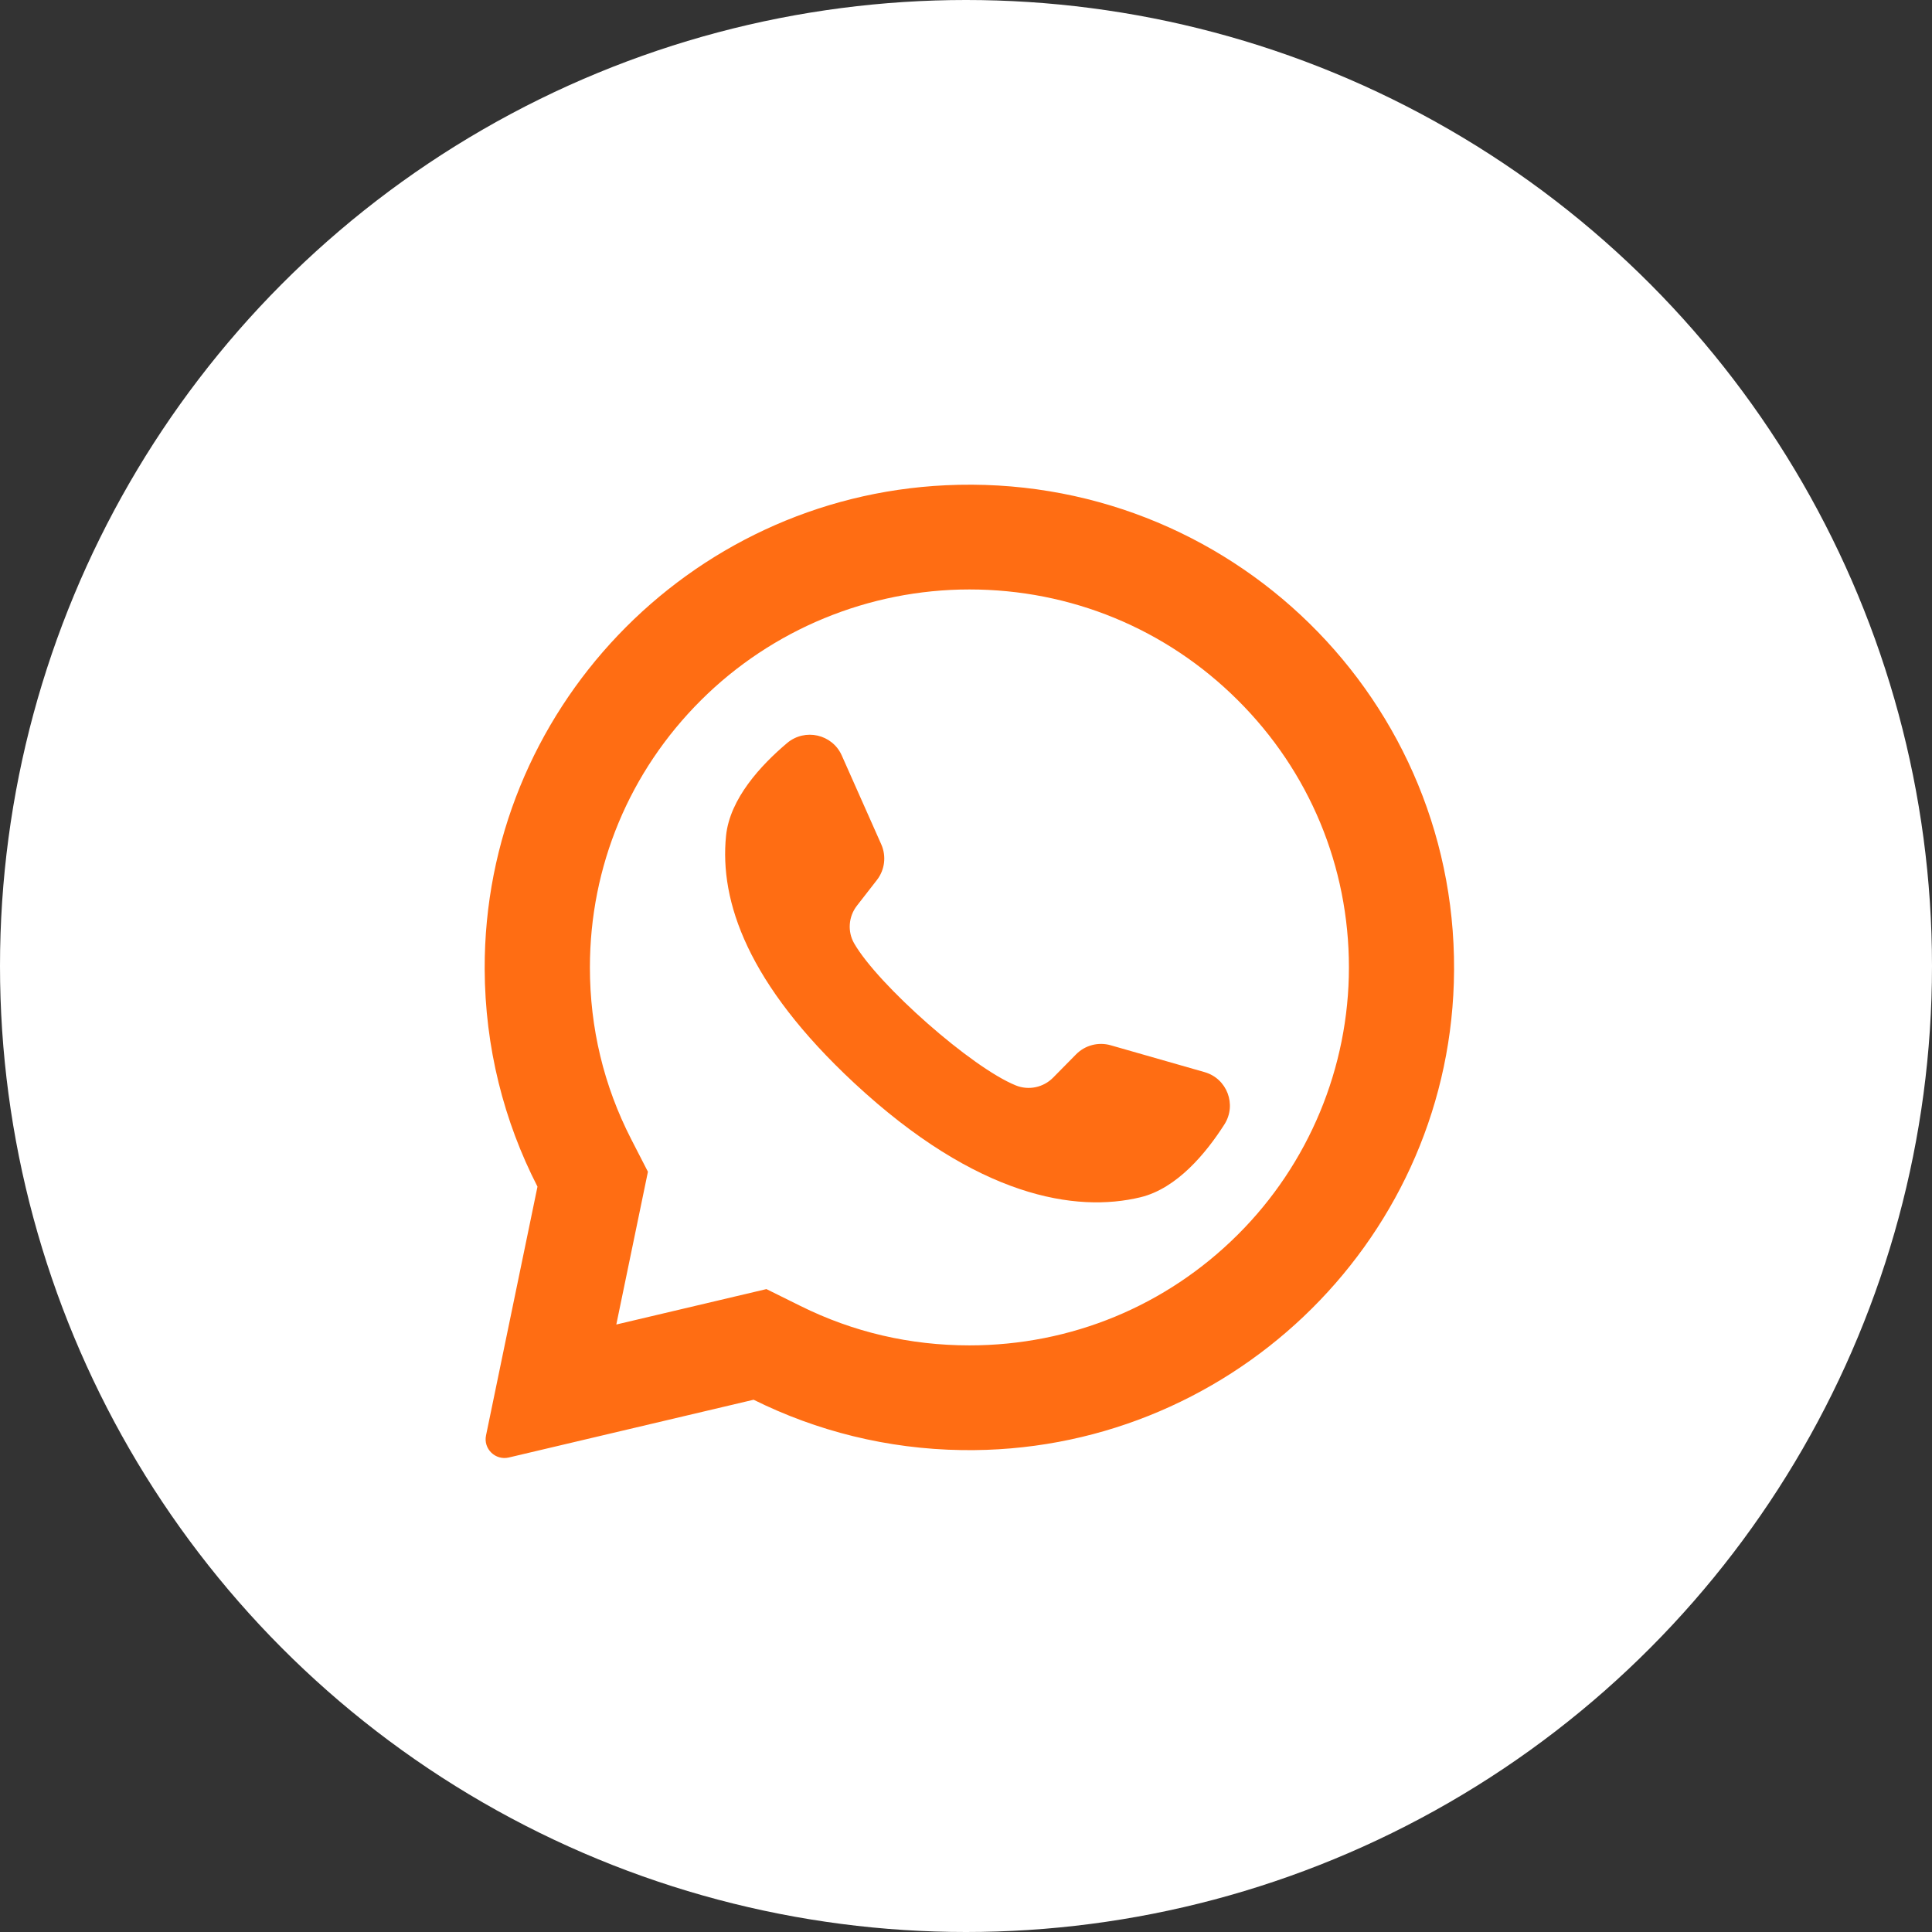
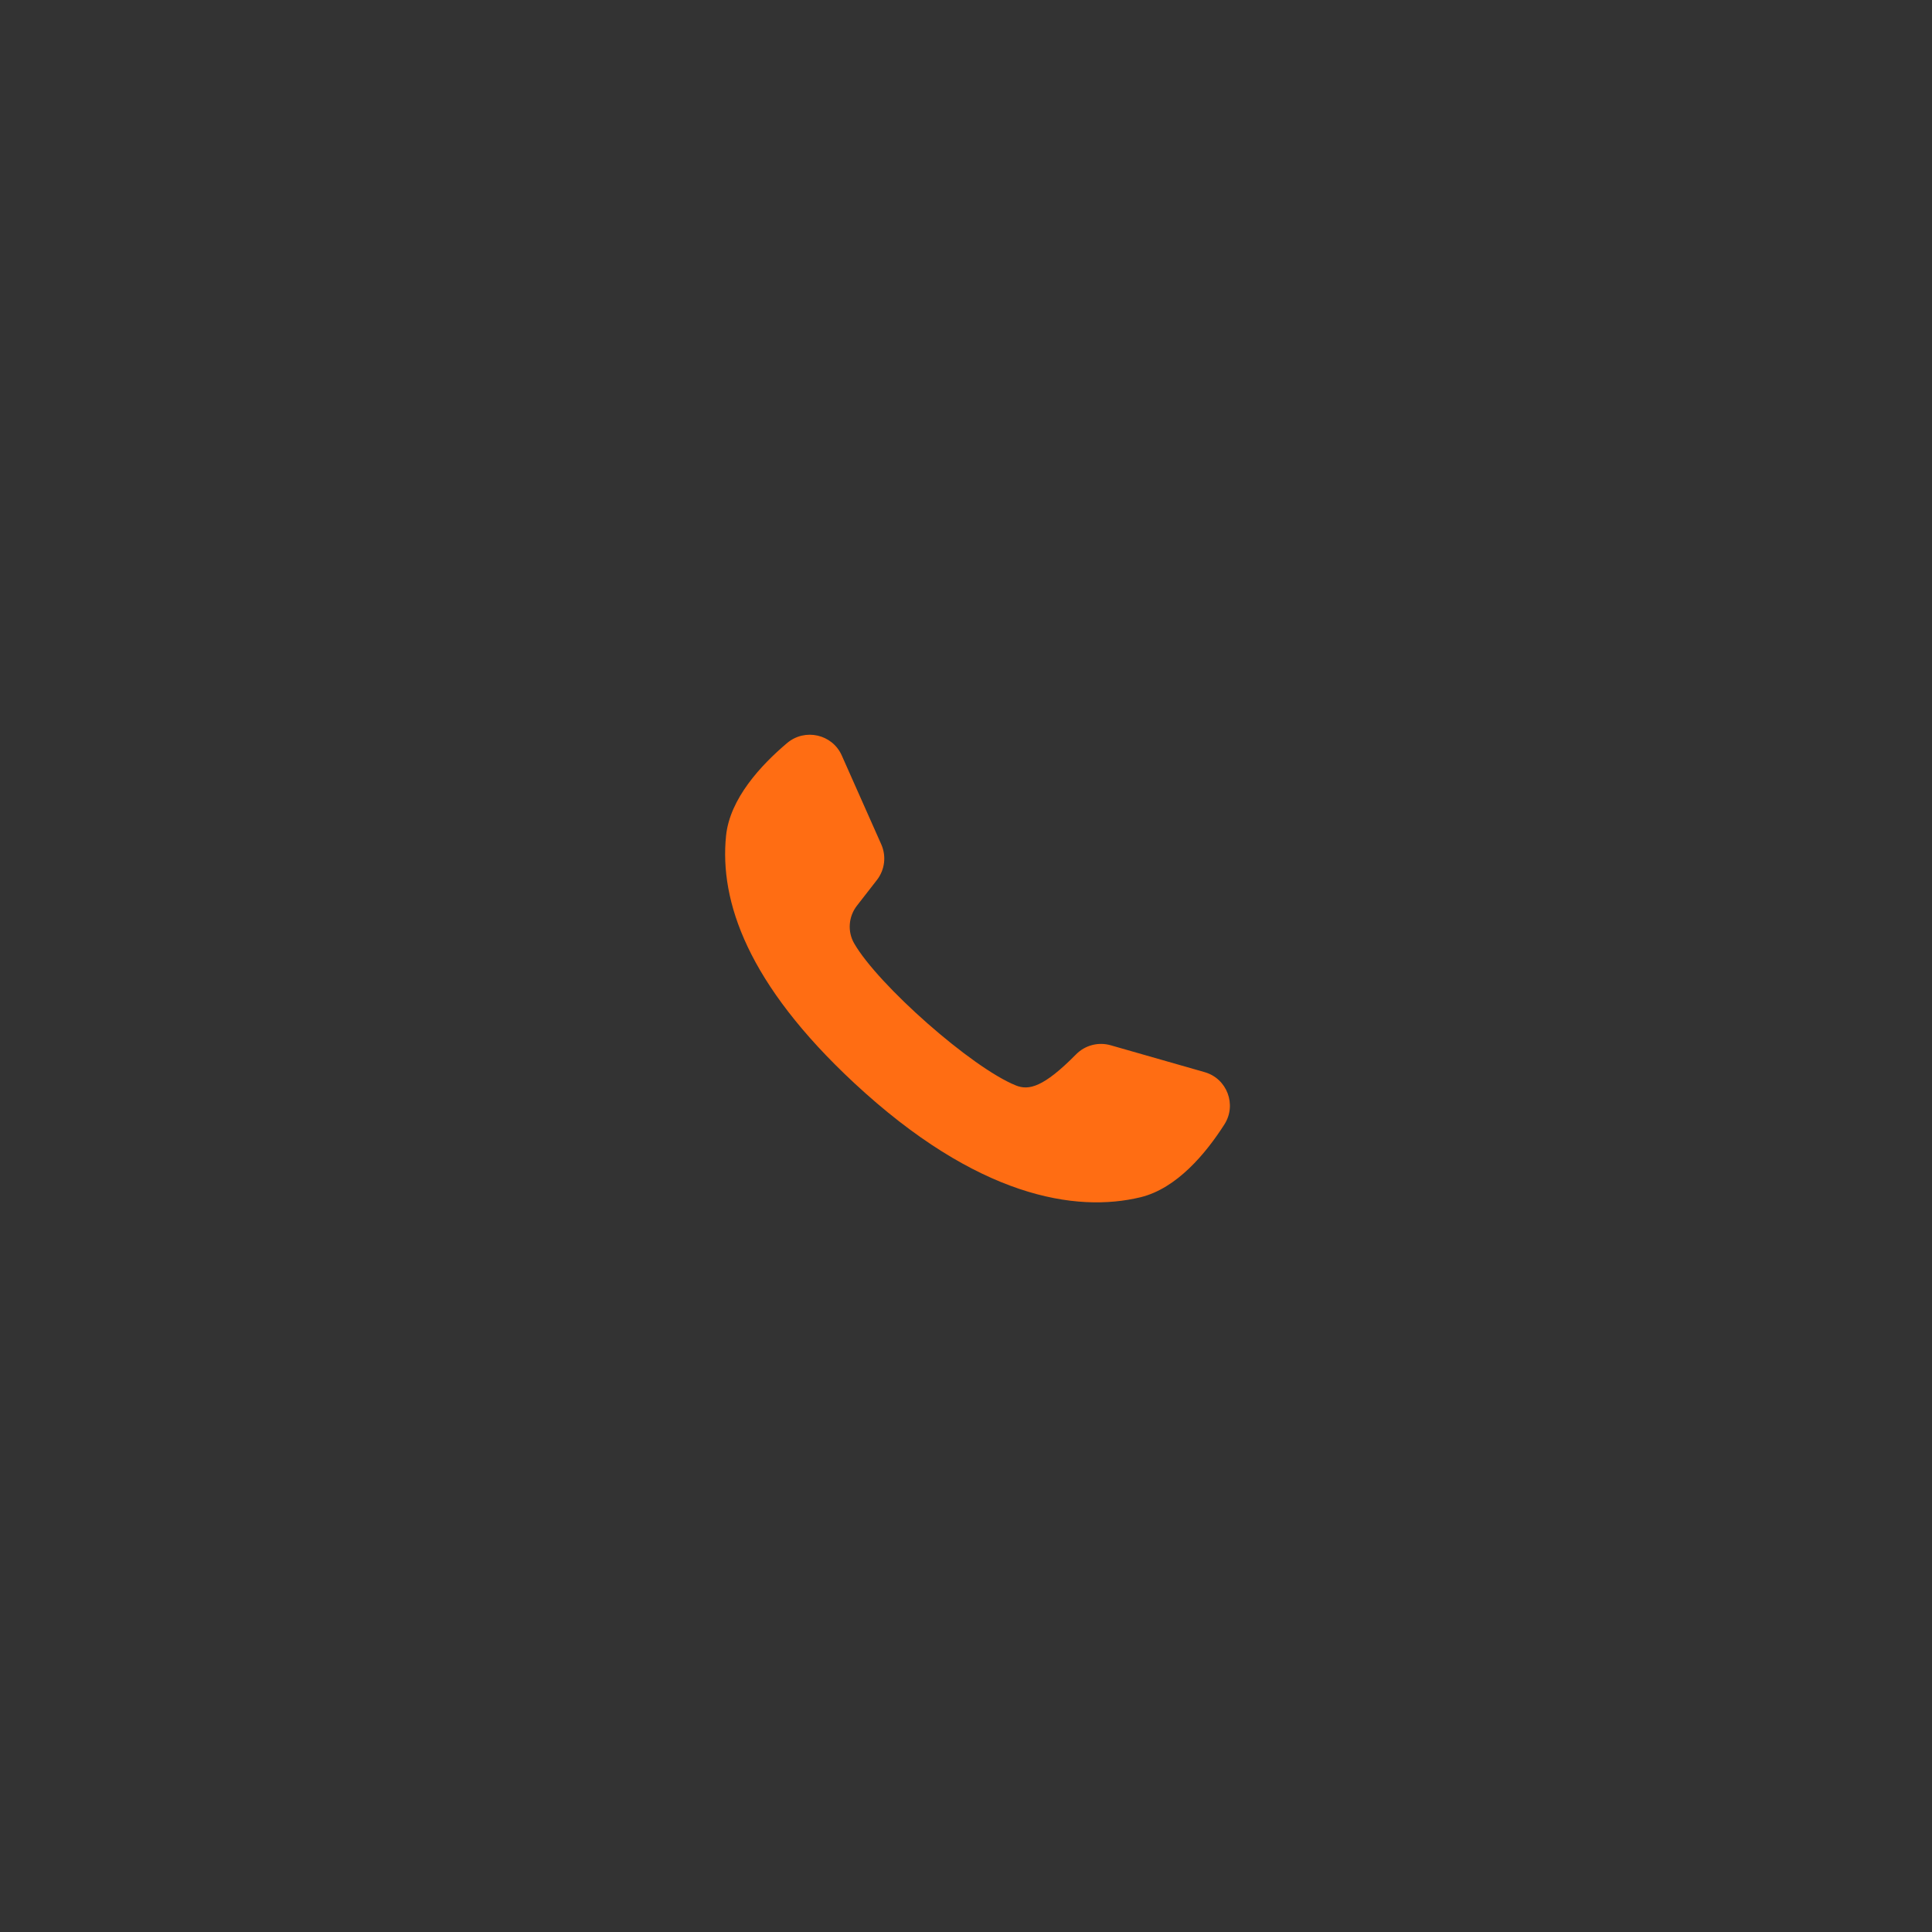
<svg xmlns="http://www.w3.org/2000/svg" width="30" height="30" viewBox="0 0 30 30" fill="none">
  <rect x="0" y="0" width="30" height="30" fill="#333333" stroke="none" />
-   <circle cx="15" cy="15" r="15" fill="white" />
-   <path d="M14.685 7.535C10.677 7.725 7.514 11.049 7.526 15.045C7.53 16.262 7.825 17.411 8.346 18.426L7.547 22.289C7.503 22.498 7.693 22.681 7.901 22.632L11.702 21.735C12.678 22.22 13.775 22.5 14.936 22.517C19.032 22.579 22.448 19.34 22.575 15.262C22.712 10.89 19.089 7.326 14.685 7.535ZM19.22 19.172C18.107 20.281 16.627 20.891 15.053 20.891C14.131 20.891 13.249 20.686 12.43 20.279L11.901 20.017L9.57 20.567L10.061 18.195L9.8 17.687C9.375 16.858 9.16 15.961 9.16 15.022C9.16 13.454 9.773 11.98 10.886 10.872C11.989 9.773 13.493 9.153 15.053 9.153C16.627 9.153 18.107 9.763 19.22 10.872C20.333 11.98 20.946 13.454 20.946 15.022C20.946 16.576 20.323 18.074 19.22 19.172Z" fill="#FF6D13" />
-   <path d="M18.705 16.648L17.247 16.231C17.055 16.176 16.849 16.23 16.709 16.372L16.352 16.734C16.202 16.886 15.974 16.935 15.775 16.855C15.085 16.577 13.635 15.293 13.264 14.65C13.157 14.465 13.175 14.233 13.306 14.064L13.618 13.663C13.739 13.506 13.765 13.295 13.685 13.113L13.071 11.731C12.924 11.4 12.5 11.304 12.222 11.538C11.816 11.881 11.333 12.401 11.274 12.978C11.171 13.996 11.609 15.278 13.265 16.818C15.179 18.597 16.711 18.832 17.709 18.591C18.275 18.454 18.727 17.907 19.013 17.459C19.207 17.154 19.054 16.748 18.705 16.648Z" fill="#FF6D13" />
+   <path d="M18.705 16.648L17.247 16.231C17.055 16.176 16.849 16.23 16.709 16.372C16.202 16.886 15.974 16.935 15.775 16.855C15.085 16.577 13.635 15.293 13.264 14.65C13.157 14.465 13.175 14.233 13.306 14.064L13.618 13.663C13.739 13.506 13.765 13.295 13.685 13.113L13.071 11.731C12.924 11.4 12.5 11.304 12.222 11.538C11.816 11.881 11.333 12.401 11.274 12.978C11.171 13.996 11.609 15.278 13.265 16.818C15.179 18.597 16.711 18.832 17.709 18.591C18.275 18.454 18.727 17.907 19.013 17.459C19.207 17.154 19.054 16.748 18.705 16.648Z" fill="#FF6D13" />
</svg>